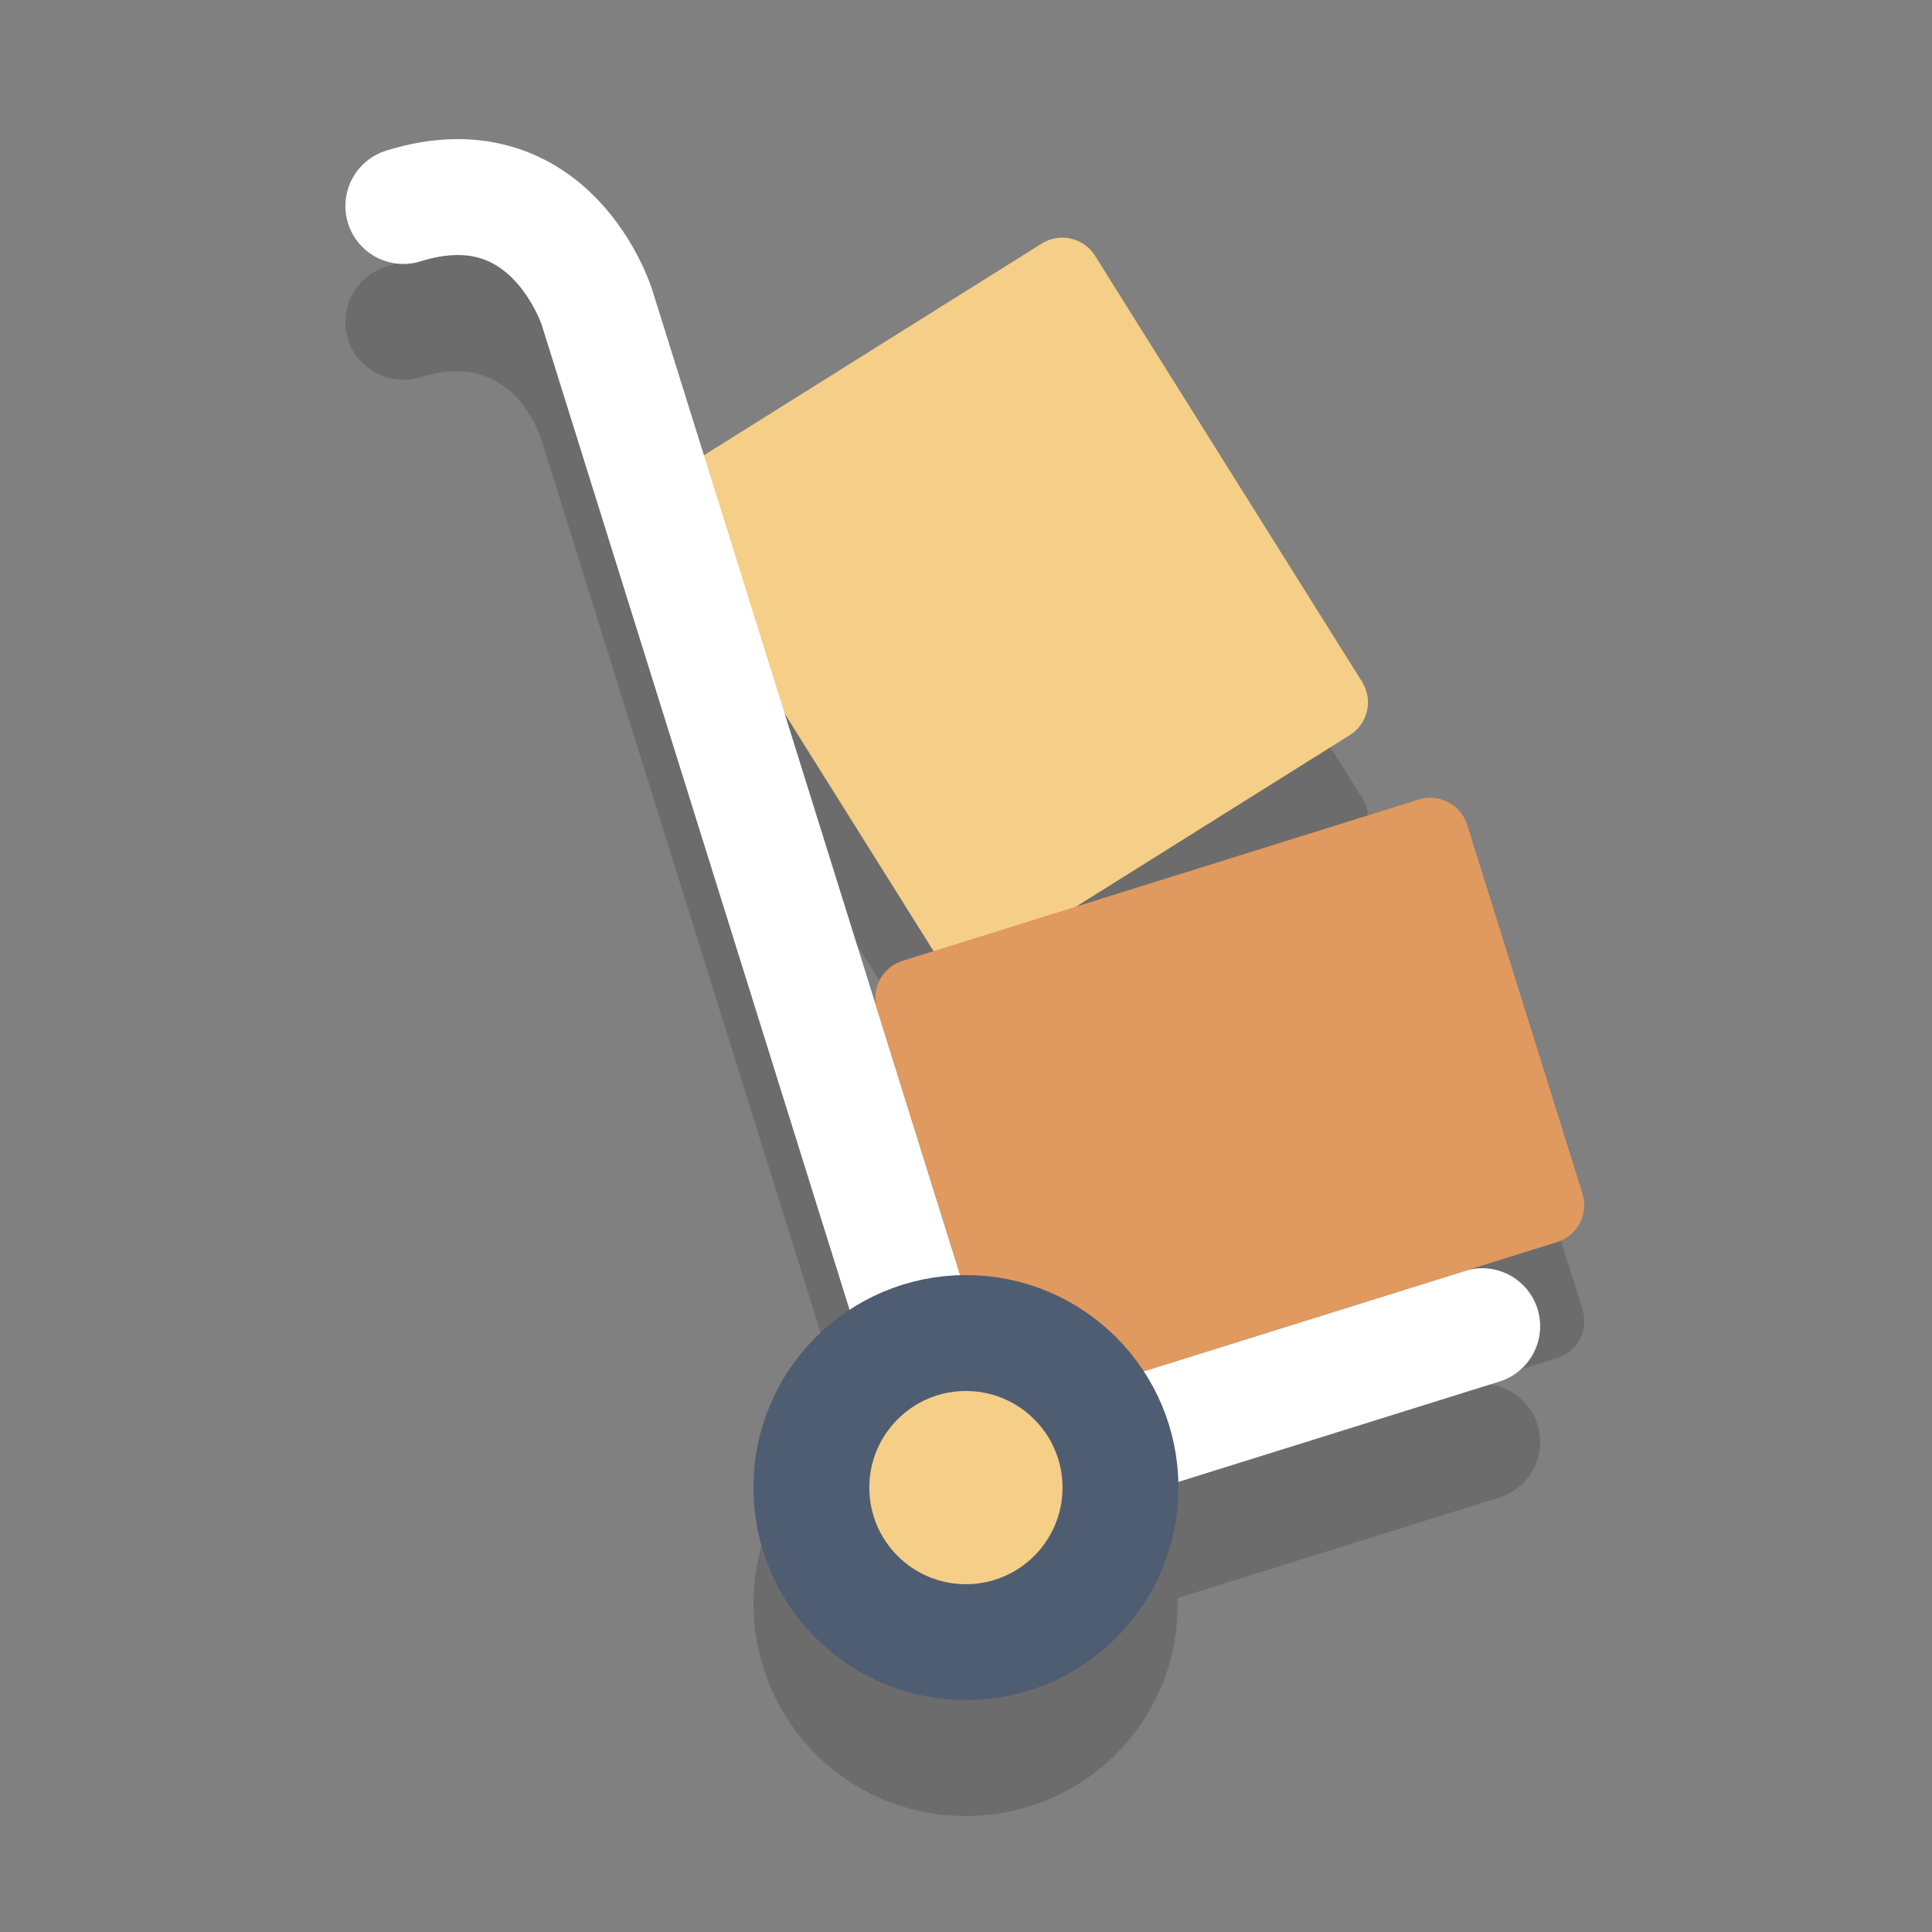
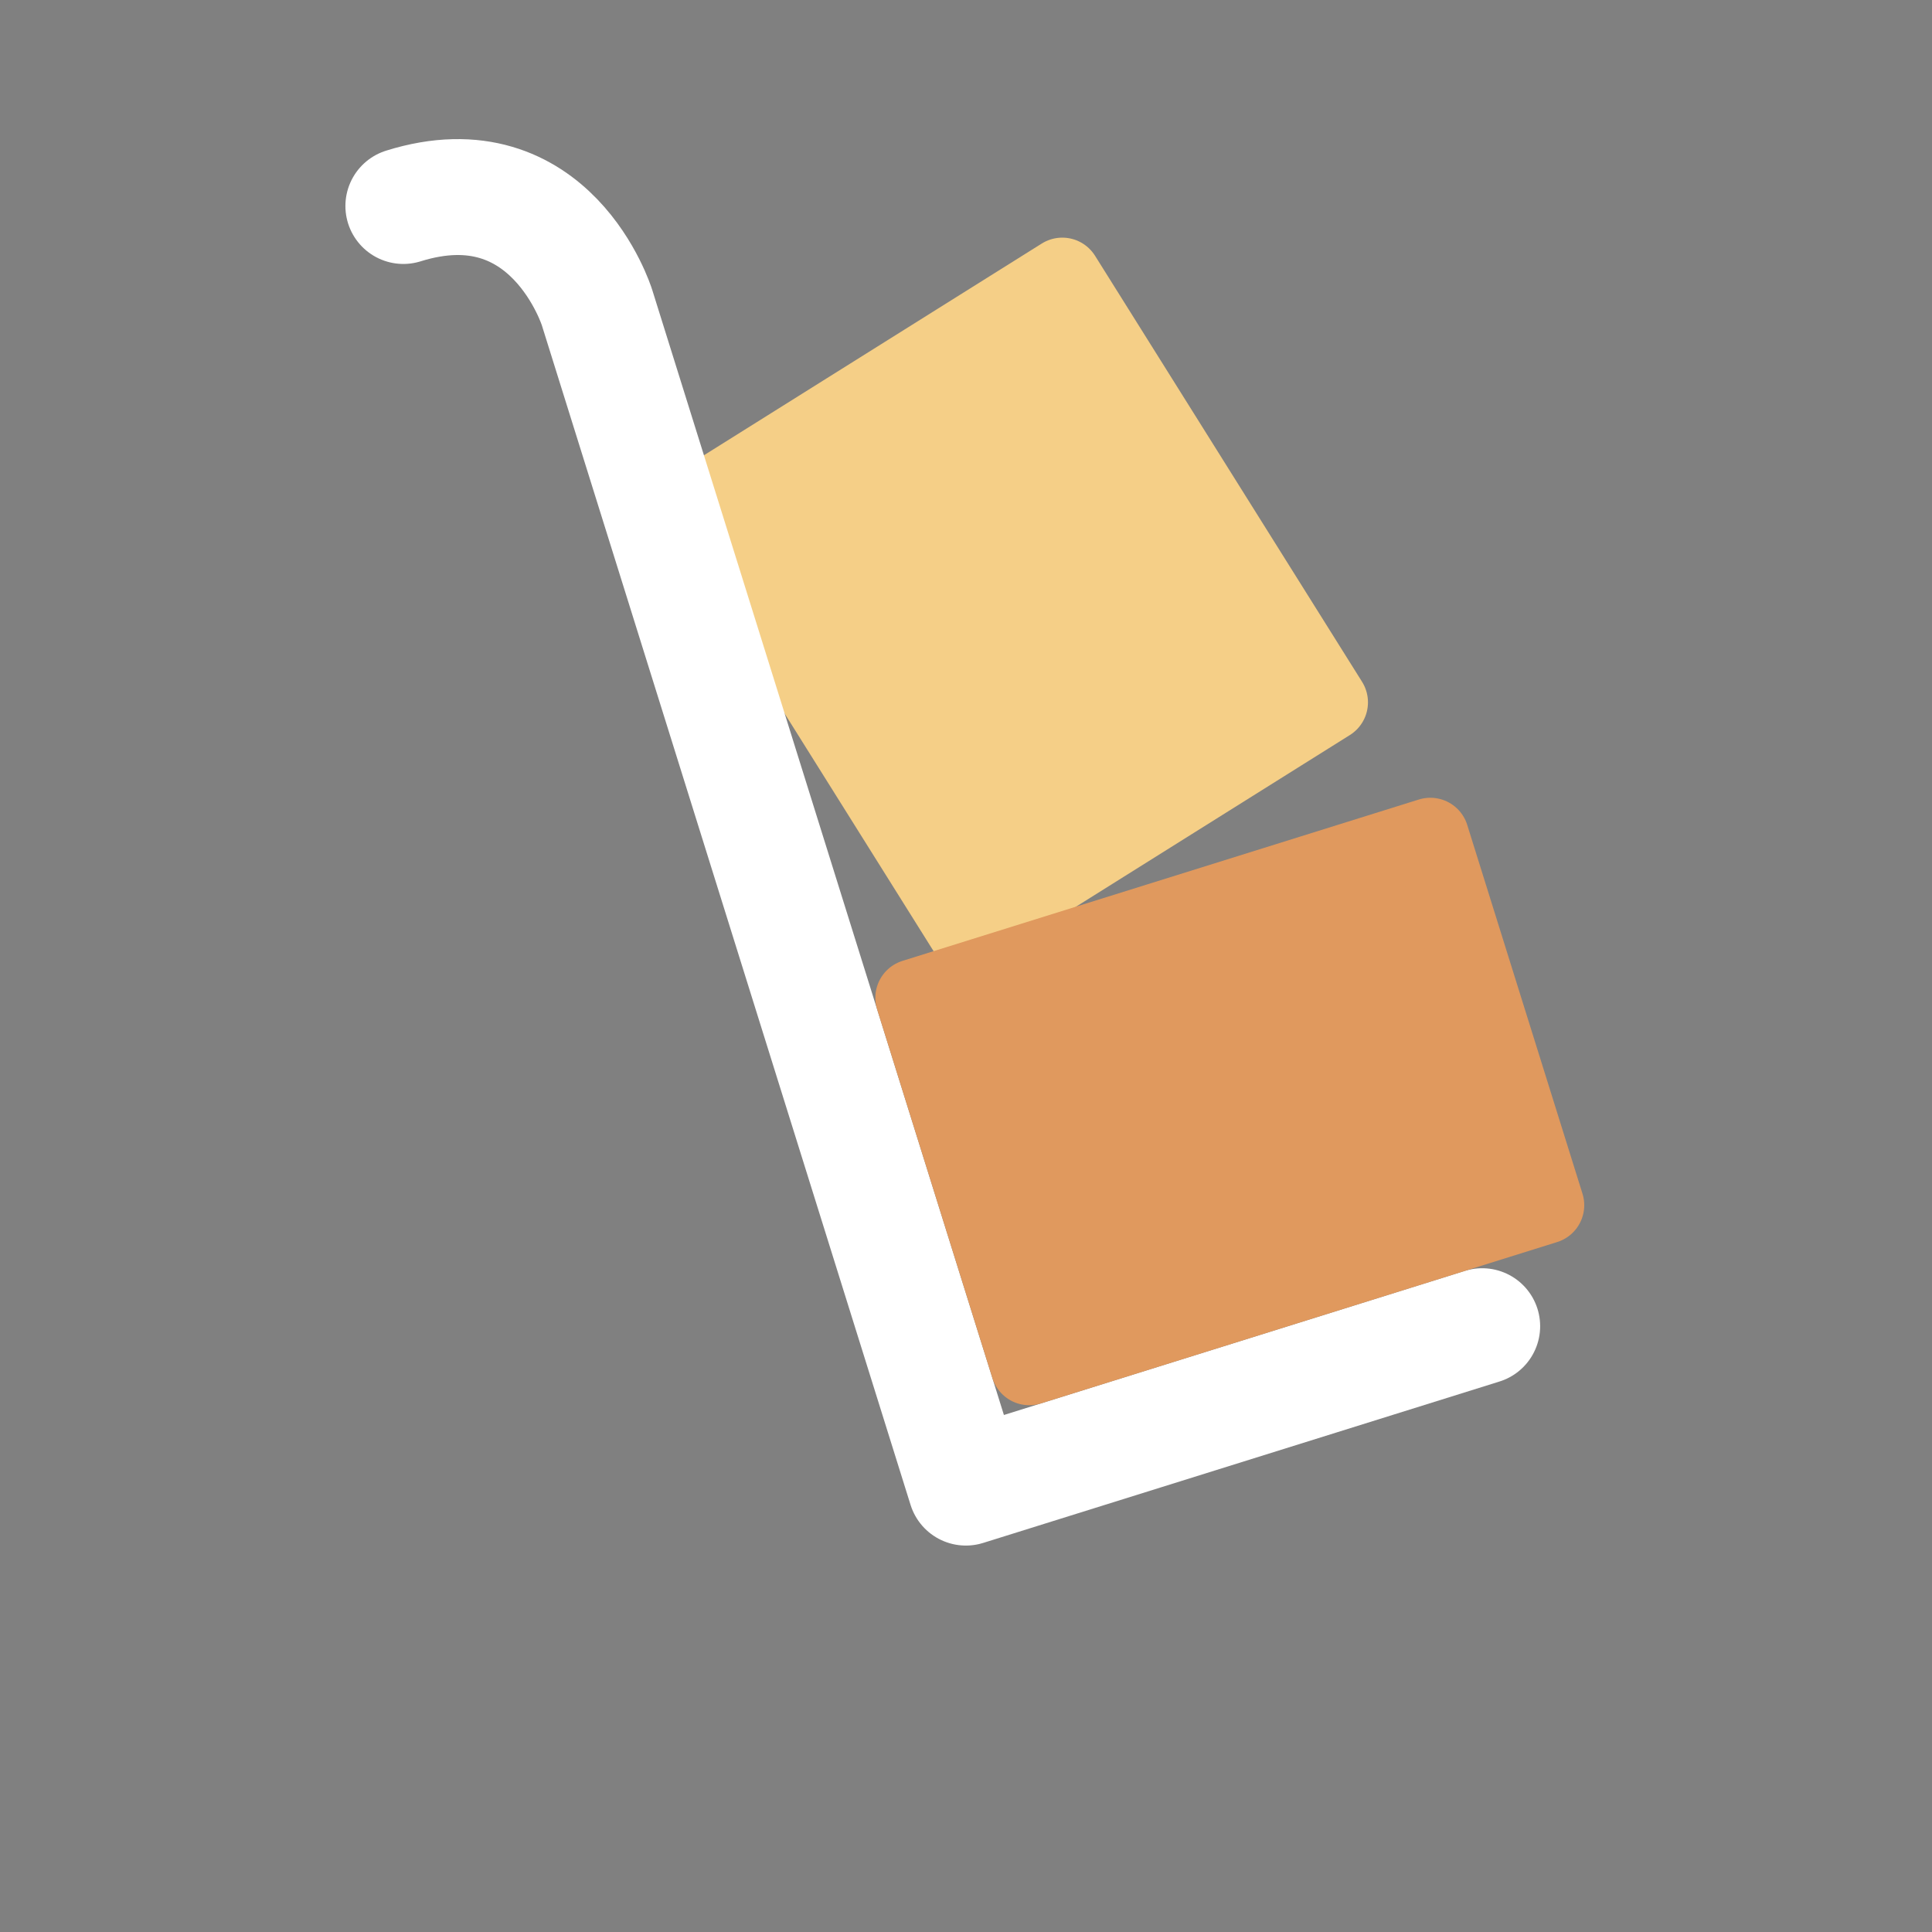
<svg xmlns="http://www.w3.org/2000/svg" version="1.1" id="Layer_1" x="0px" y="0px" width="50px" height="50px" viewBox="0 0 50 50" style="enable-background:new 0 0 50 50;" xml:space="preserve">
  <rect x="0" y="0" width="50" height="50" fill="#808080" stroke="none" />
-   <path style="opacity:0.2;fill:#231F20;" d="M40.955,33.892l-2.984-9.544c-0.164-0.527-0.727-0.818-1.252-0.656l-8.867,2.771  l7.082-4.439c0.469-0.293,0.61-0.91,0.316-1.378L28.34,9.619c-0.292-0.468-0.91-0.609-1.379-0.316l-8.743,5.479l-1.336-4.274  c-0.659-2.11-3.037-4.813-6.891-3.609c-0.79,0.247-1.23,1.088-0.984,1.879c0.247,0.791,1.089,1.229,1.879,0.984  c2.175-0.682,2.95,1.093,3.133,1.64l7.97,25.497c-2.004,1.313-2.99,3.841-2.24,6.24c0.721,2.309,2.83,3.86,5.248,3.86  c0.556,0,1.107-0.084,1.643-0.251c1.401-0.438,2.55-1.396,3.23-2.698c0.442-0.843,0.628-1.766,0.604-2.692l8.334-2.605  c0.791-0.247,1.232-1.088,0.984-1.879c-0.247-0.792-1.09-1.232-1.879-0.984l-8.322,2.602l-0.001,0l10.709-3.347  c0.254-0.079,0.465-0.256,0.588-0.491S41.033,34.145,40.955,33.892z M23.356,27.868c-0.253,0.079-0.465,0.256-0.588,0.491  s-0.147,0.509-0.069,0.762l2.153,6.889l0,0l-4.545-14.541l3.844,6.133c0.003,0.005,0.01,0.008,0.013,0.014L23.356,27.868z" />
  <polygon style="fill:#F5CF87;stroke:#F5CF87;stroke-width:2;stroke-linecap:round;stroke-linejoin:round;stroke-miterlimit:10;" points="  24.999,24.07 24.999,24.07 34.403,18.176 34.403,18.176 27.492,7.15 27.492,7.15 18.088,13.044 18.088,13.044 " />
  <path style="fill:none;stroke:#FFFFFF;stroke-width:3;stroke-linecap:round;stroke-linejoin:round;stroke-miterlimit:10;" d="  M38.359,34.322l-13.362,4.177L15.45,7.956c0,0-1.193-3.818-5.011-2.625" />
  <polygon style="fill:#E0995E;stroke:#E0995E;stroke-width:2;stroke-linecap:round;stroke-linejoin:round;stroke-miterlimit:10;" points="  26.638,35.367 26.638,35.367 40,31.19 40,31.19 37.017,21.646 37.017,21.646 23.654,25.822 23.654,25.822 " />
-   <circle style="fill:#F5CF87;stroke:#4F5D73;stroke-width:3;stroke-linecap:round;stroke-linejoin:round;stroke-miterlimit:10;" cx="24.998" cy="38.499" r="4" />
</svg>